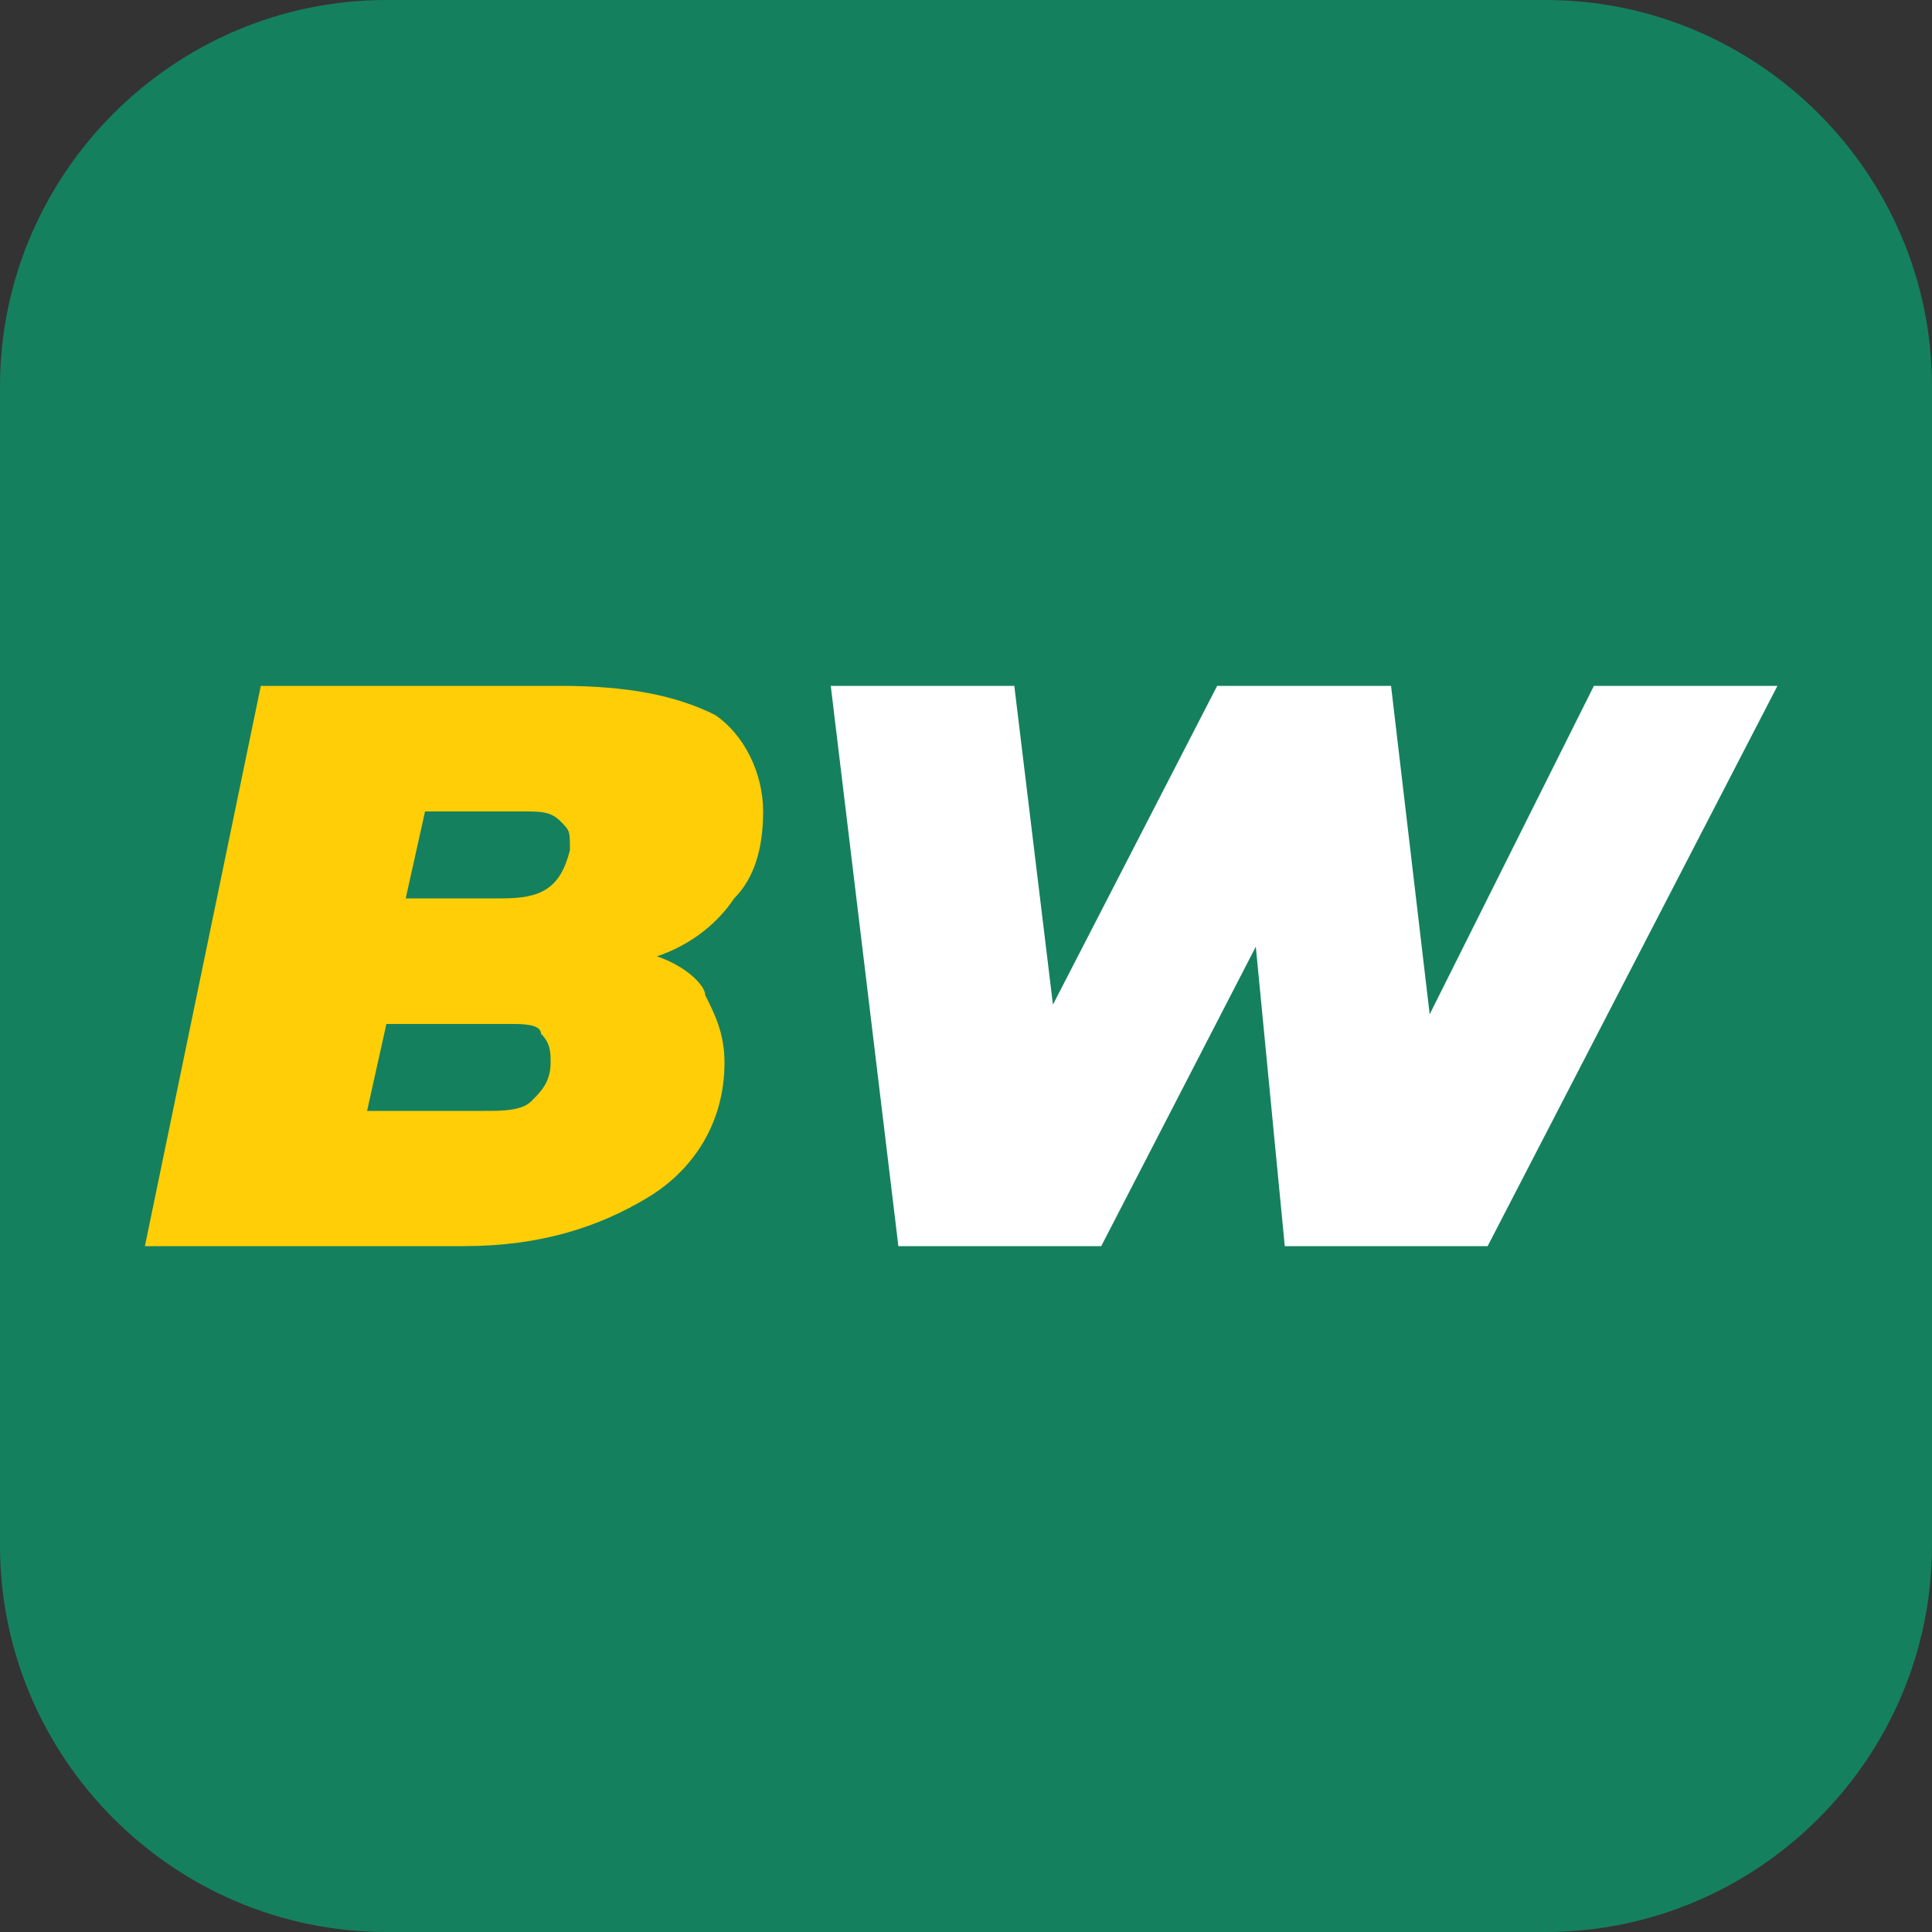
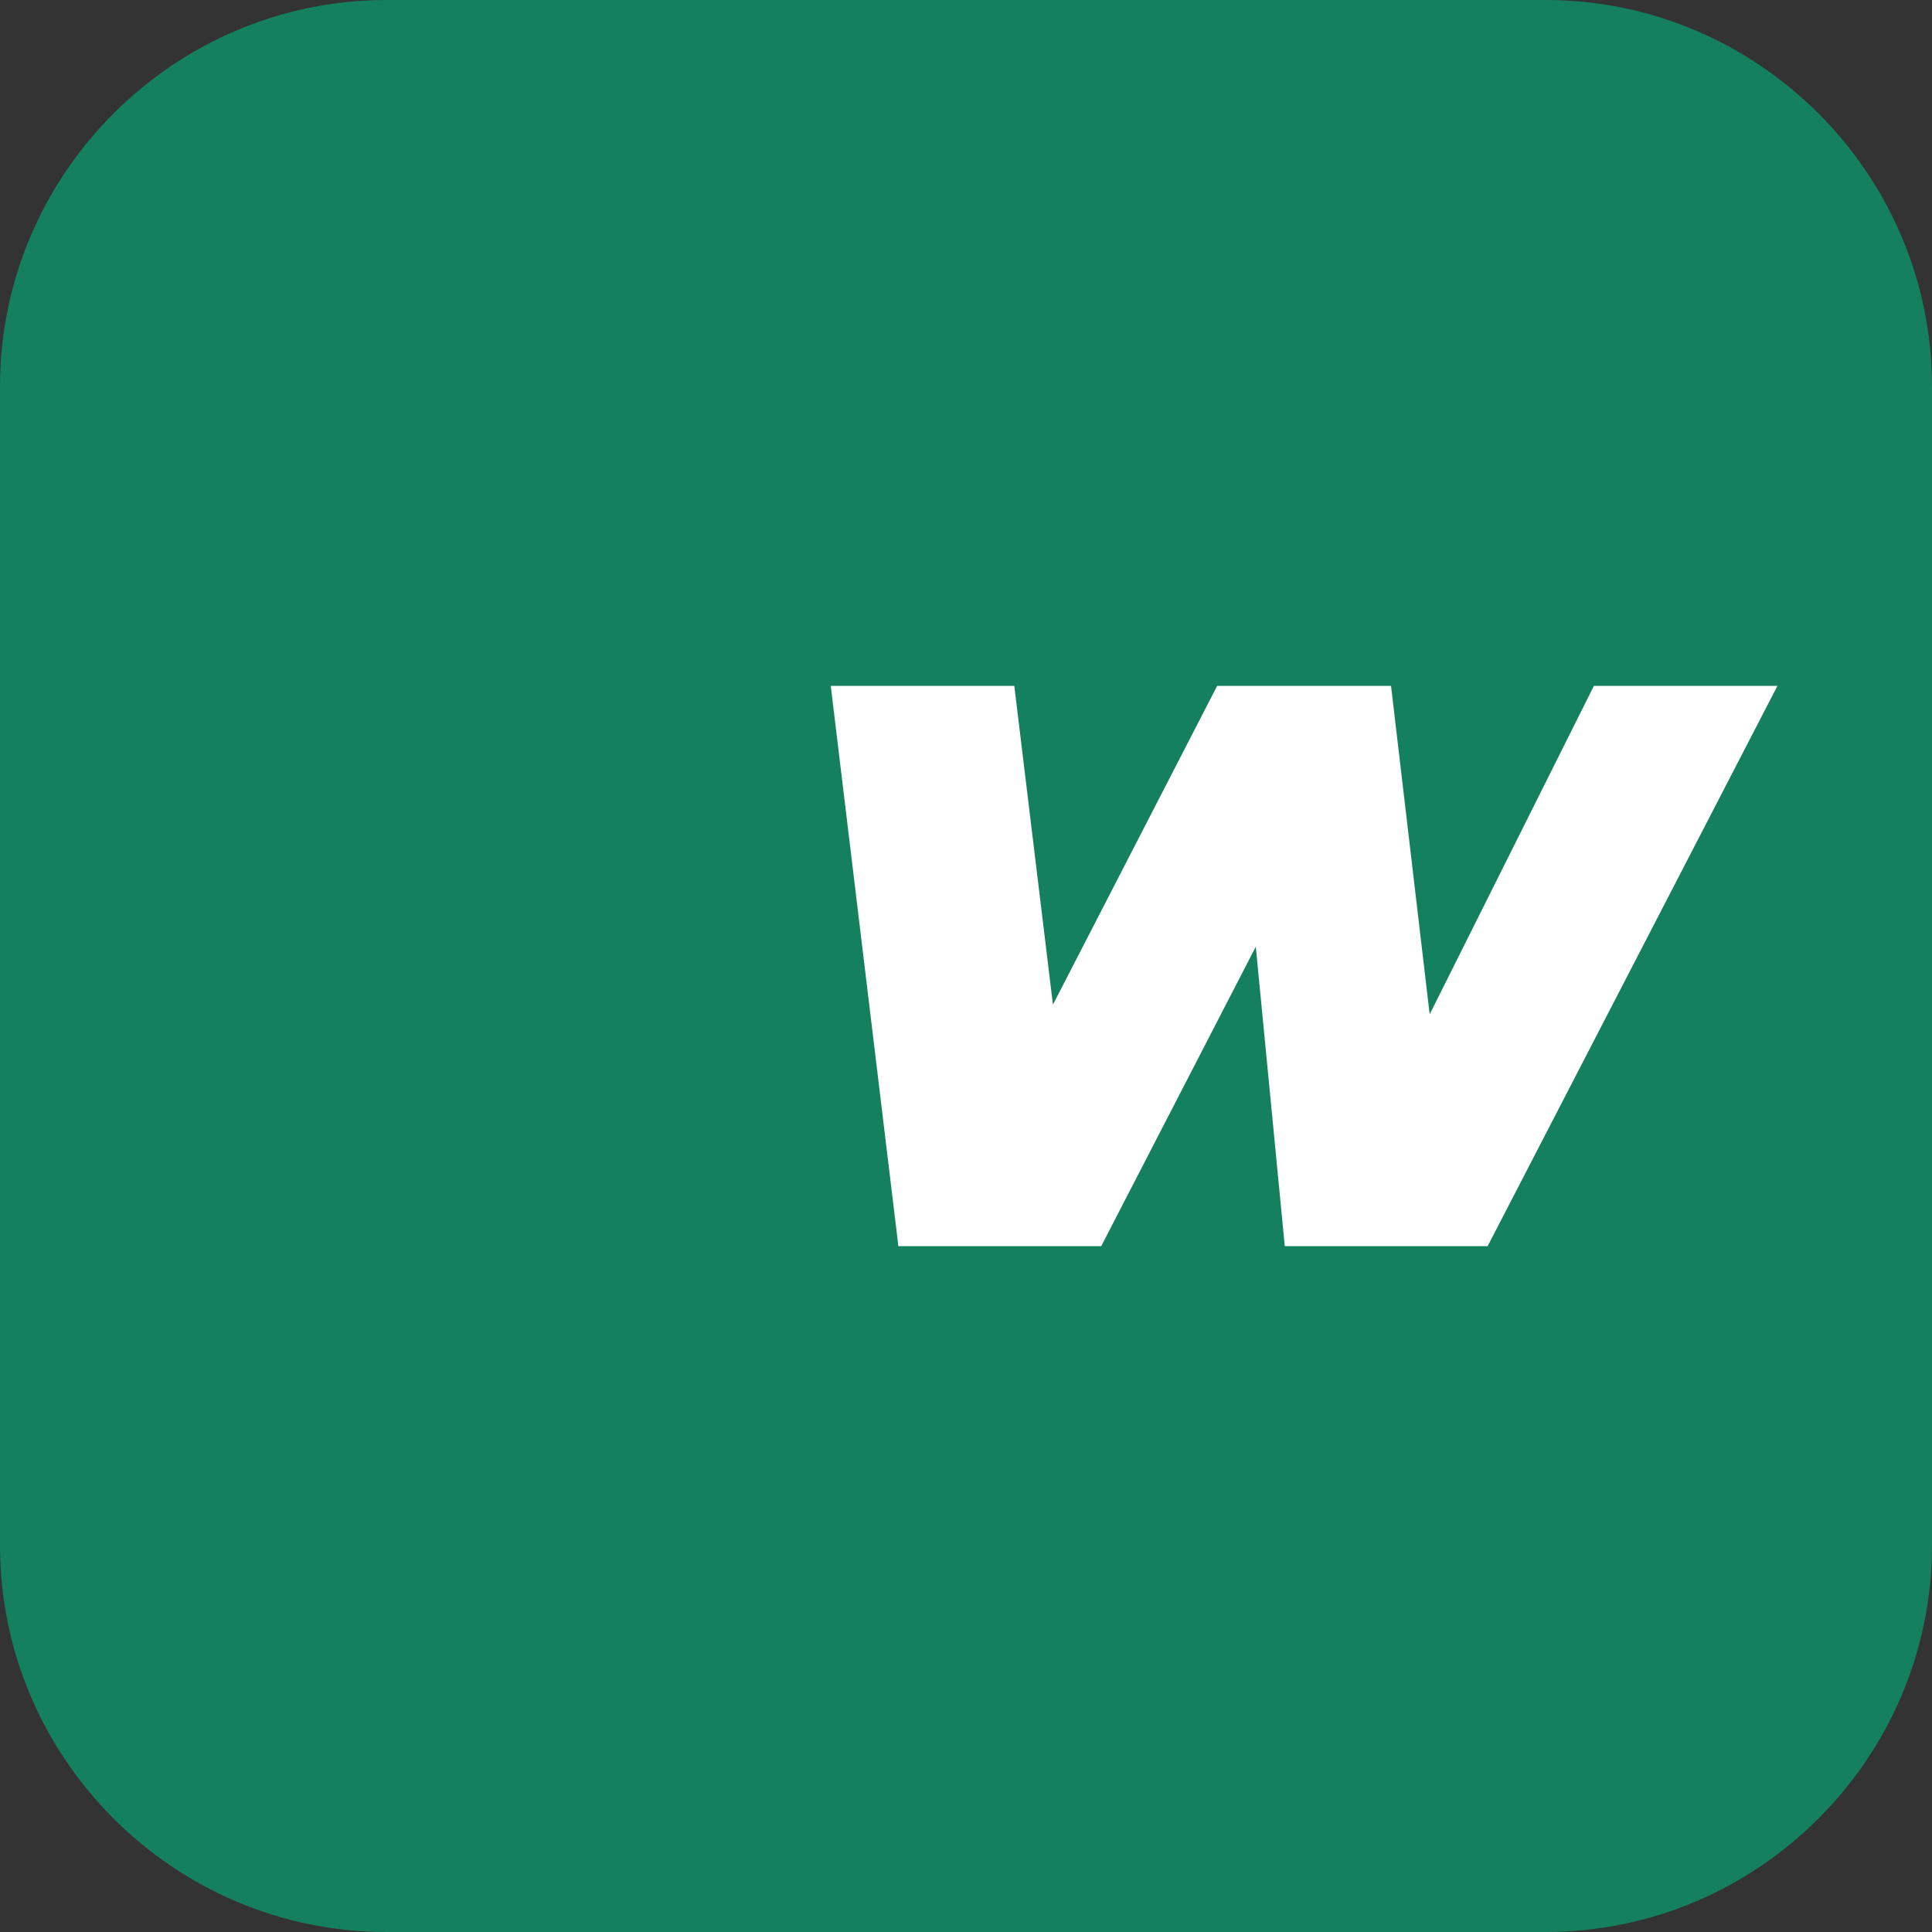
<svg xmlns="http://www.w3.org/2000/svg" version="1.1" x="0px" y="0px" viewBox="0 0 20 20" style="enable-background:new 0 0 20 20;" xml:space="preserve">
  <rect x="0" y="0" width="20" height="20" fill="#333333" stroke="none" />
  <style type="text/css">
	.st0{fill:#15805E;}
	.st1{fill-rule:evenodd;clip-rule:evenodd;fill:#FFFFFF;}
	.st2{fill-rule:evenodd;clip-rule:evenodd;fill:#FFCE06;}
</style>
  <g id="bg_1_">
    <path id="bg" class="st0" d="M16,20H4c-2.2,0-4-1.8-4-4V4c0-2.2,1.8-4,4-4h12c2.2,0,4,1.8,4,4v12C20,18.2,18.2,20,16,20z" />
  </g>
  <g id="logo">
    <polygon class="st1" points="18.4,7.1 15.4,12.9 13.3,12.9 13,9.8 11.4,12.9 9.3,12.9 8.6,7.1 10.5,7.1 10.9,10.4 12.6,7.1    14.4,7.1 14.8,10.5 16.5,7.1  " />
-     <path class="st2" d="M6.8,9.9c0.3-0.1,0.6-0.3,0.8-0.6c0.2-0.2,0.3-0.5,0.3-0.9c0-0.4-0.2-0.8-0.5-1C7,7.2,6.5,7.1,5.8,7.1H2.7   l-1.2,5.8h3.3c0.8,0,1.4-0.2,1.9-0.5c0.5-0.3,0.8-0.8,0.8-1.4c0-0.3-0.1-0.5-0.2-0.7C7.3,10.2,7.1,10,6.8,9.9z M5.5,11.4   c-0.1,0.1-0.3,0.1-0.5,0.1H3.8L4,10.6h1.3c0.1,0,0.3,0,0.3,0.1c0.1,0.1,0.1,0.2,0.1,0.3C5.7,11.2,5.6,11.3,5.5,11.4z M5.2,9.3h-1   l0.2-0.9h1c0.2,0,0.3,0,0.4,0.1c0.1,0.1,0.1,0.1,0.1,0.3C5.8,9.2,5.6,9.3,5.2,9.3z" />
  </g>
</svg>